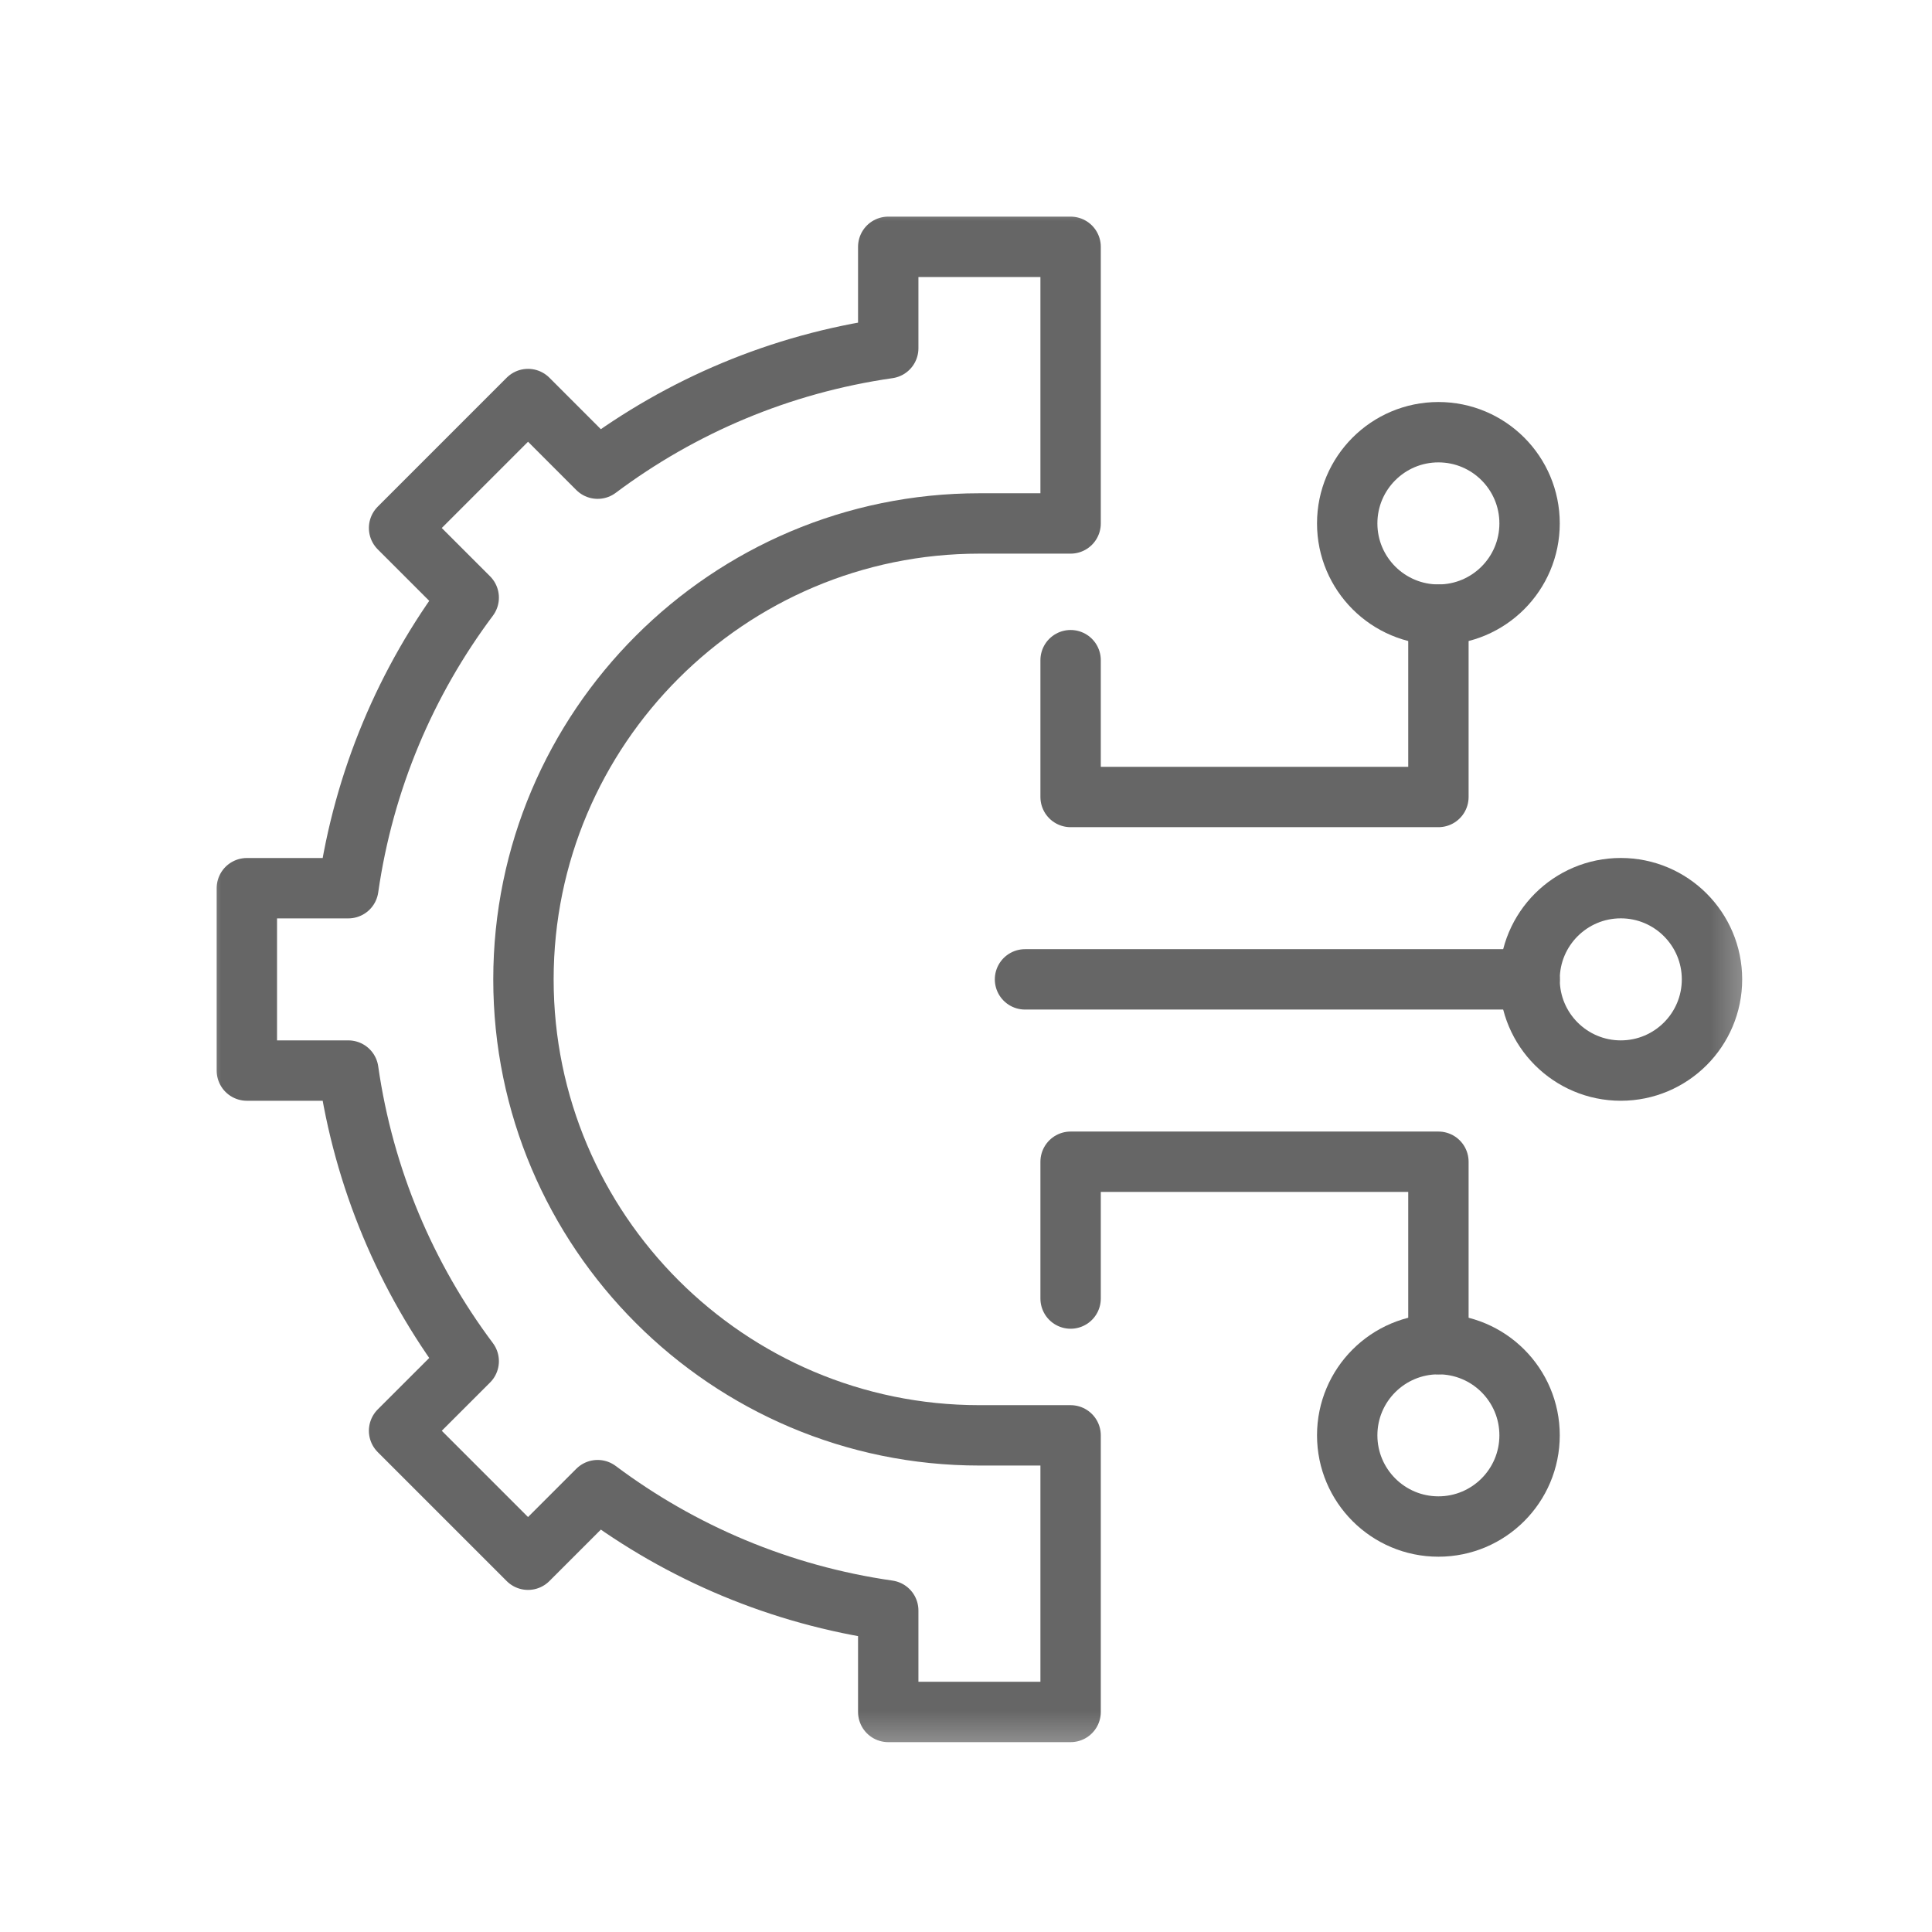
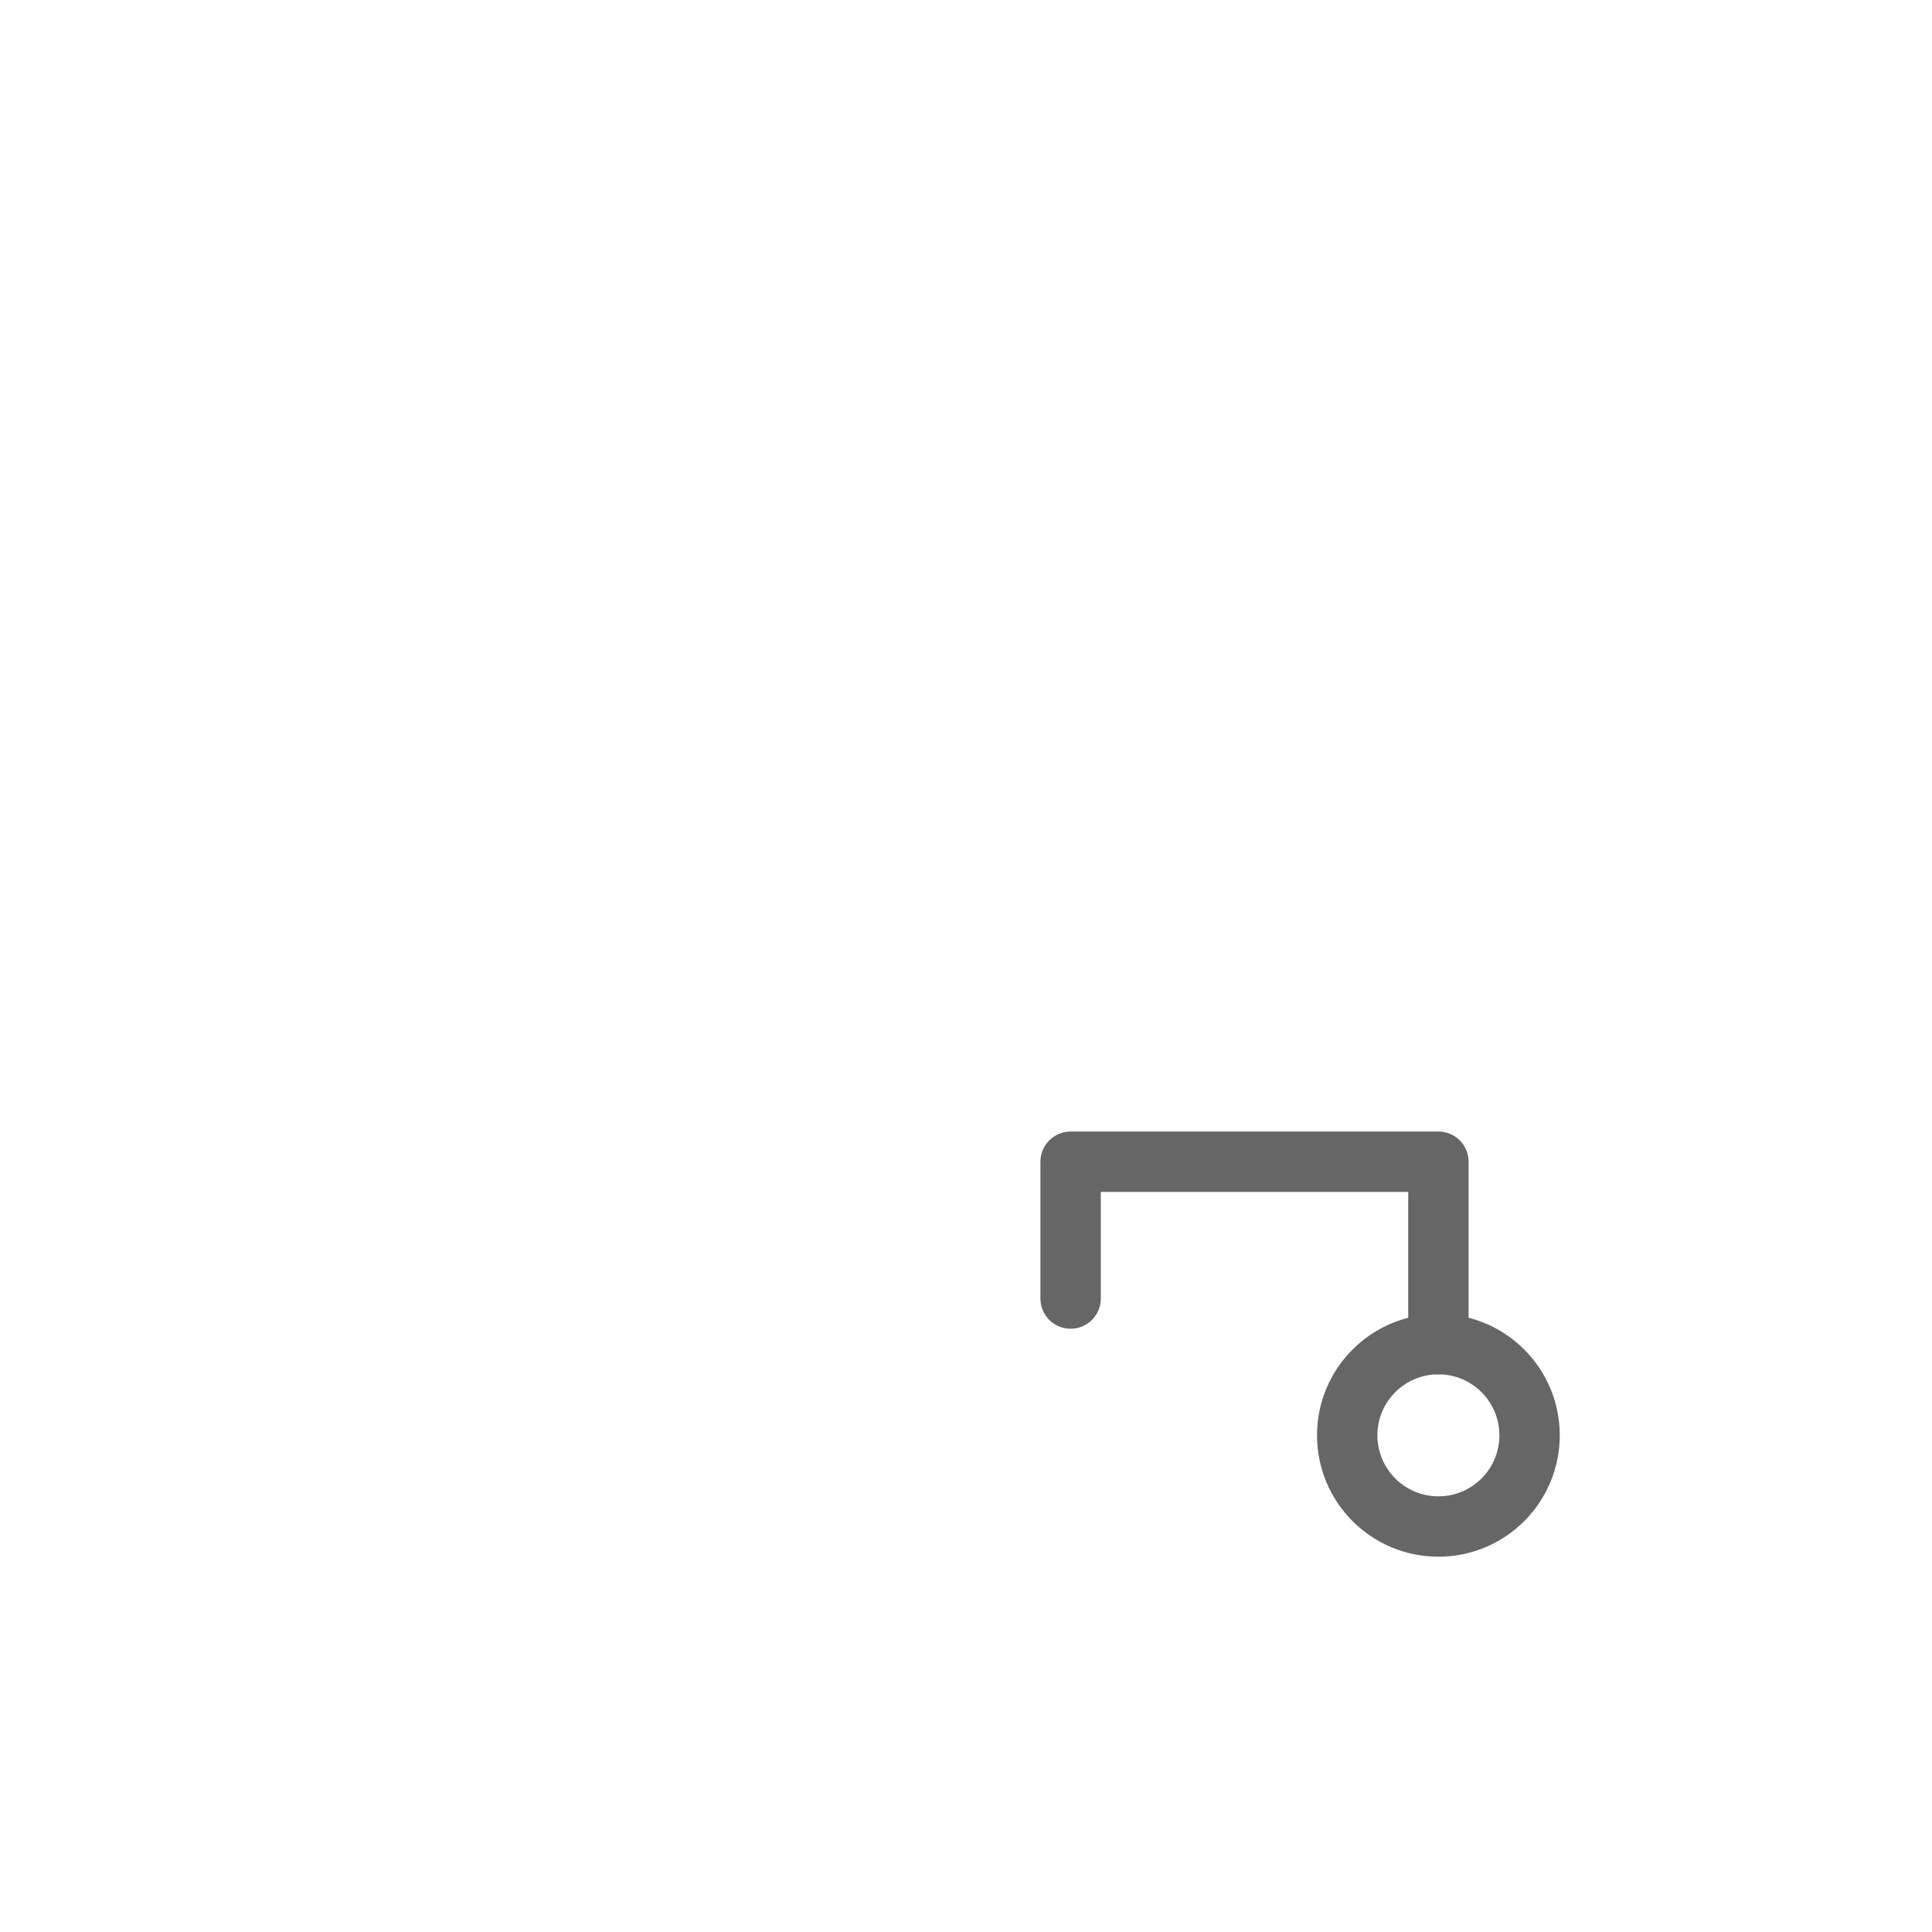
<svg xmlns="http://www.w3.org/2000/svg" width="48" height="48" viewBox="0 0 48 48" fill="none">
  <mask id="mask0_5957_41353" style="mask-type:luminance" maskUnits="userSpaceOnUse" x="5" y="5" width="39" height="39">
    <path d="M5 4.999H43.667V43.666H5V4.999Z" fill="white" />
  </mask>
  <g mask="url(#mask0_5957_41353)">
-     <path d="M42.534 24.332C42.534 25.583 41.519 26.598 40.268 26.598C39.017 26.598 38.002 25.583 38.002 24.332C38.002 23.081 39.017 22.066 40.268 22.066C41.519 22.066 42.534 23.081 42.534 24.332Z" stroke="#666666" stroke-width="1.5" stroke-miterlimit="10" stroke-linecap="round" stroke-linejoin="round" />
    <path d="M38.002 35.66C38.002 36.911 36.988 37.926 35.737 37.926C34.486 37.926 33.471 36.911 33.471 35.66C33.471 34.409 34.486 33.395 35.737 33.395C36.988 33.395 38.002 34.409 38.002 35.66Z" stroke="#666666" stroke-width="1.5" stroke-miterlimit="10" stroke-linecap="round" stroke-linejoin="round" />
-     <path d="M38.002 13.004C38.002 14.255 36.988 15.27 35.737 15.27C34.486 15.27 33.471 14.255 33.471 13.004C33.471 11.753 34.486 10.738 35.737 10.738C36.988 10.738 38.002 11.753 38.002 13.004Z" stroke="#666666" stroke-width="1.5" stroke-miterlimit="10" stroke-linecap="round" stroke-linejoin="round" />
-     <path d="M25.466 24.332H38.003" stroke="#666666" stroke-width="1.5" stroke-miterlimit="10" stroke-linecap="round" stroke-linejoin="round" />
-     <path d="M26.599 35.661H24.333C18.087 35.661 13.005 30.579 13.005 24.333C13.005 18.087 18.087 13.005 24.333 13.005H26.599V6.132H22.068V8.653C19.384 9.038 16.922 10.091 14.848 11.644L13.119 9.914L9.915 13.118L11.645 14.848C10.092 16.922 9.039 19.383 8.654 22.067H6.133V26.598H8.654C9.039 29.282 10.092 31.744 11.645 33.818L9.915 35.547L13.119 38.751L14.848 37.022C16.922 38.575 19.384 39.627 22.068 40.012V42.533H26.599V35.661Z" stroke="#666666" stroke-width="1.5" stroke-miterlimit="10" stroke-linecap="round" stroke-linejoin="round" />
-     <path d="M26.599 16.402V19.801H35.737V15.27" stroke="#666666" stroke-width="1.5" stroke-miterlimit="10" stroke-linecap="round" stroke-linejoin="round" />
    <path d="M26.599 32.262V28.863H35.737V33.395" stroke="#666666" stroke-width="1.5" stroke-miterlimit="10" stroke-linecap="round" stroke-linejoin="round" />
  </g>
</svg>